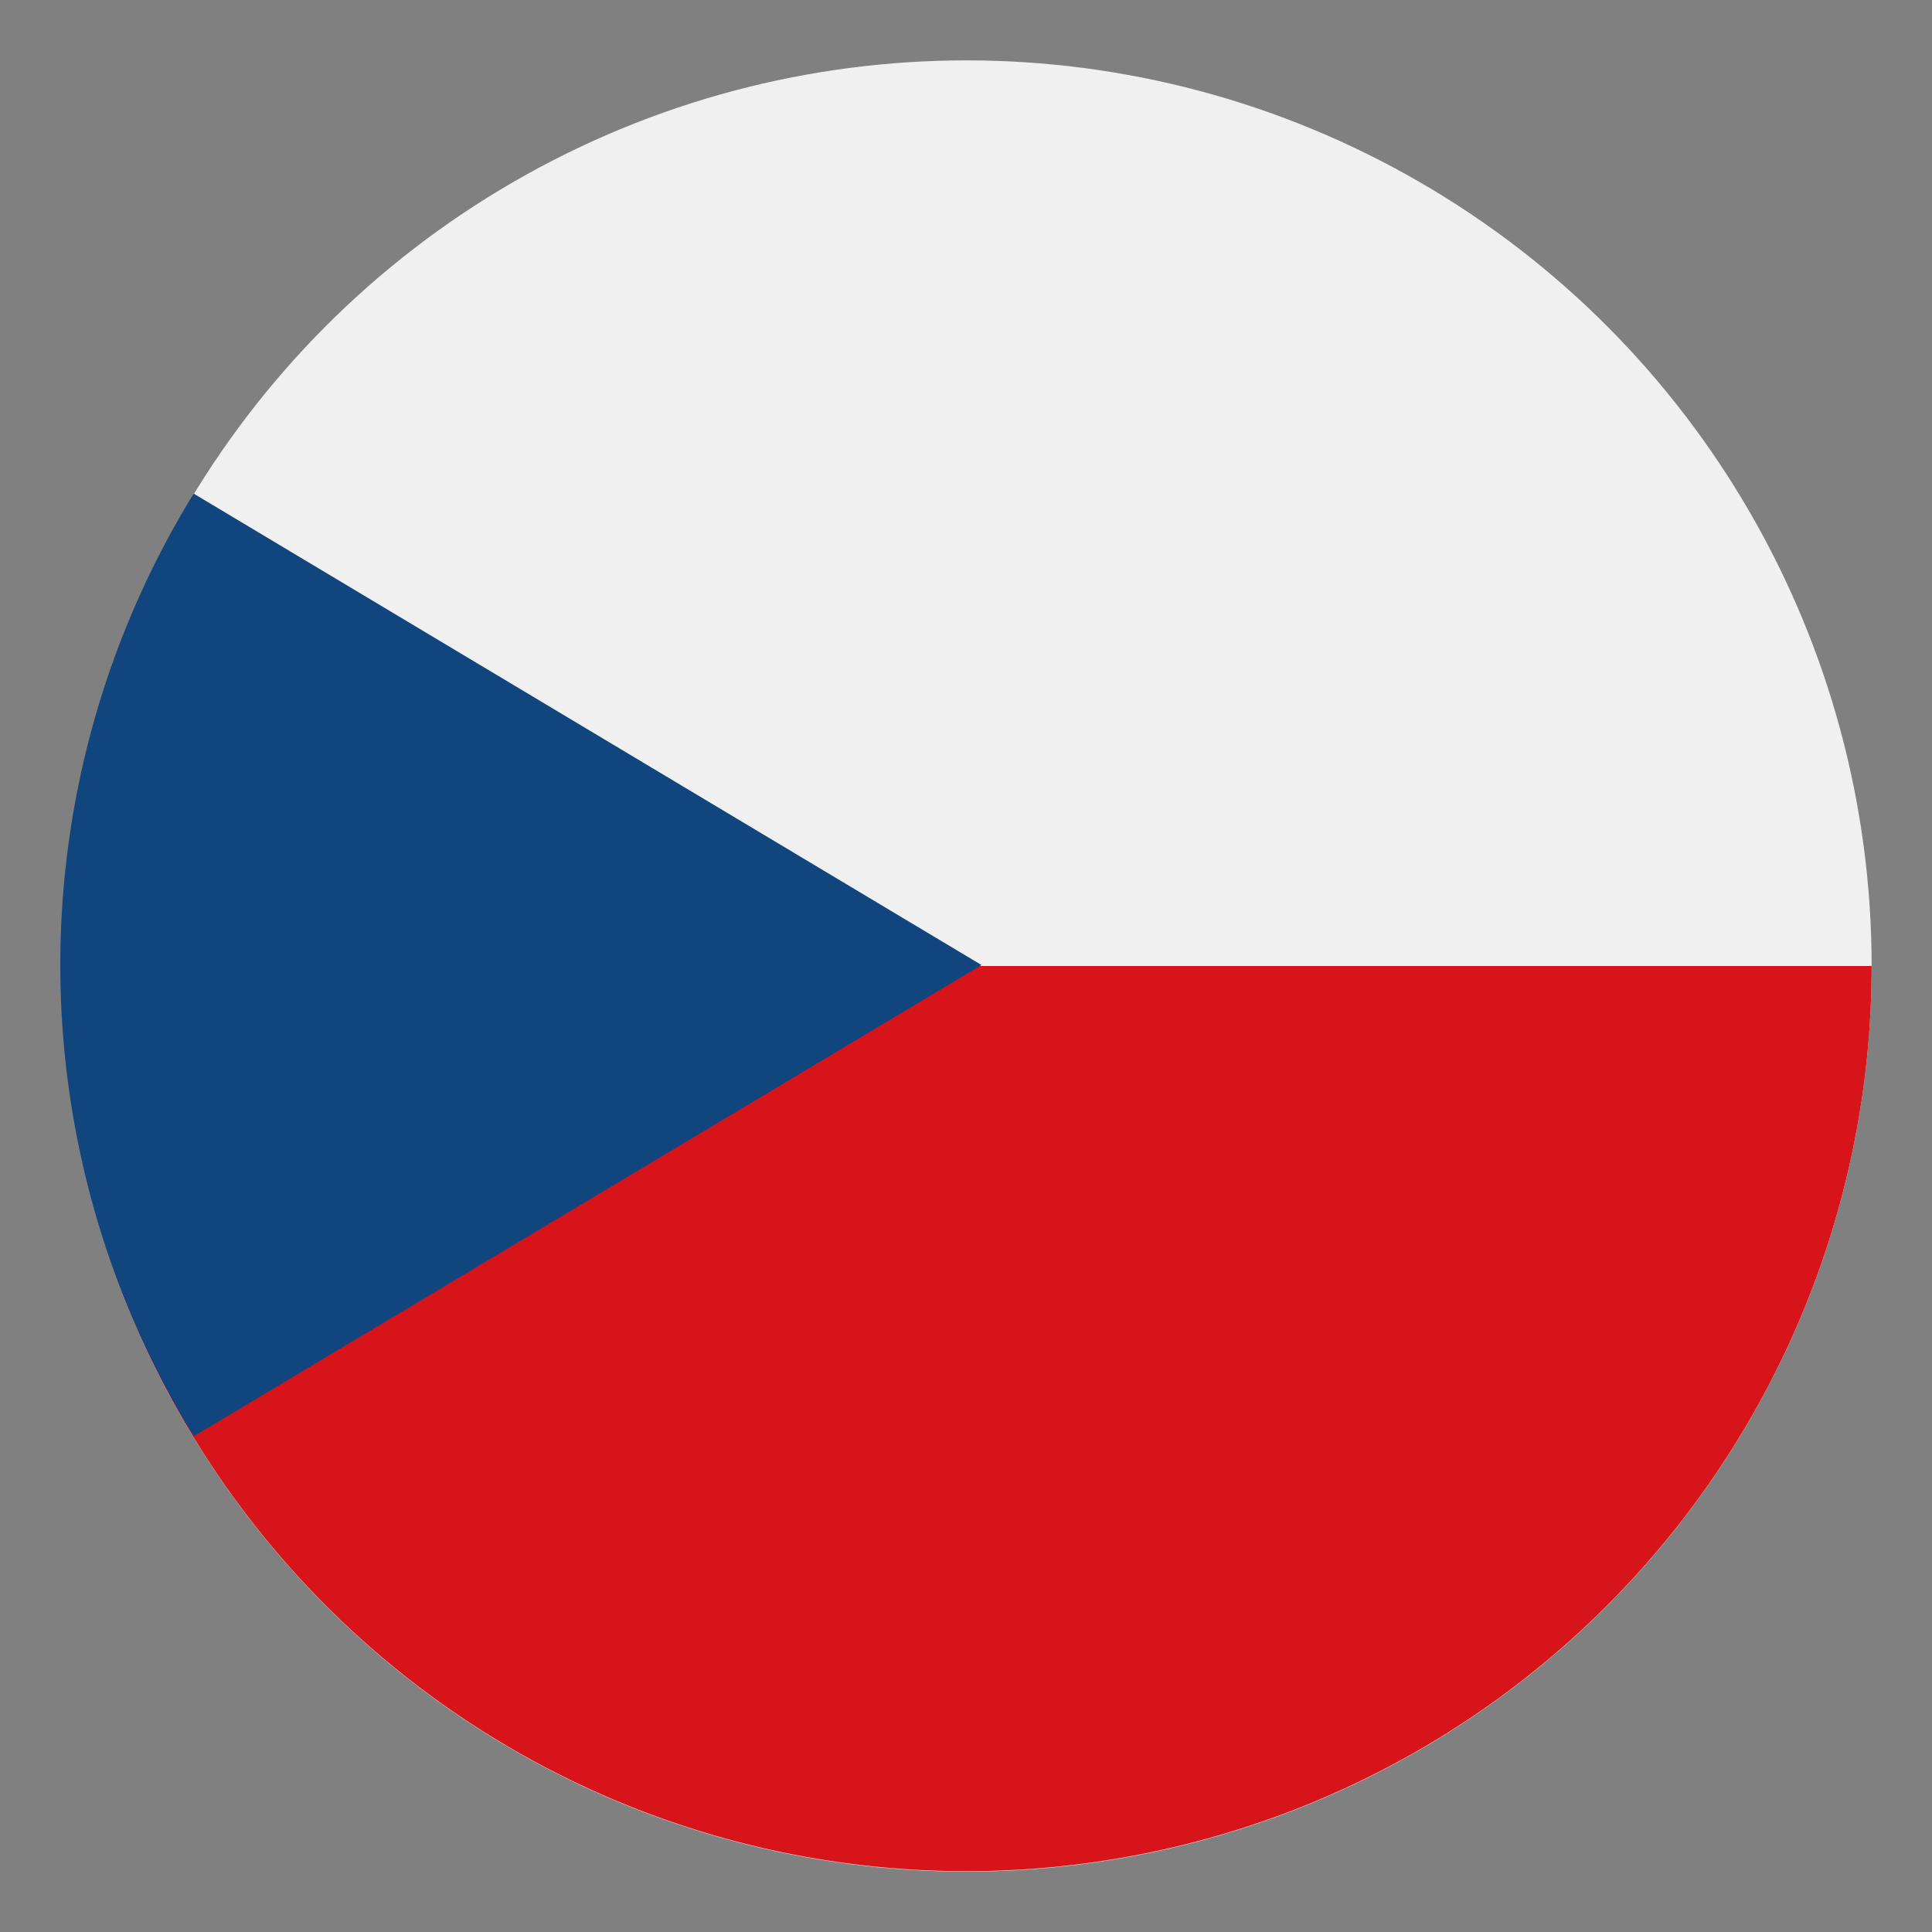
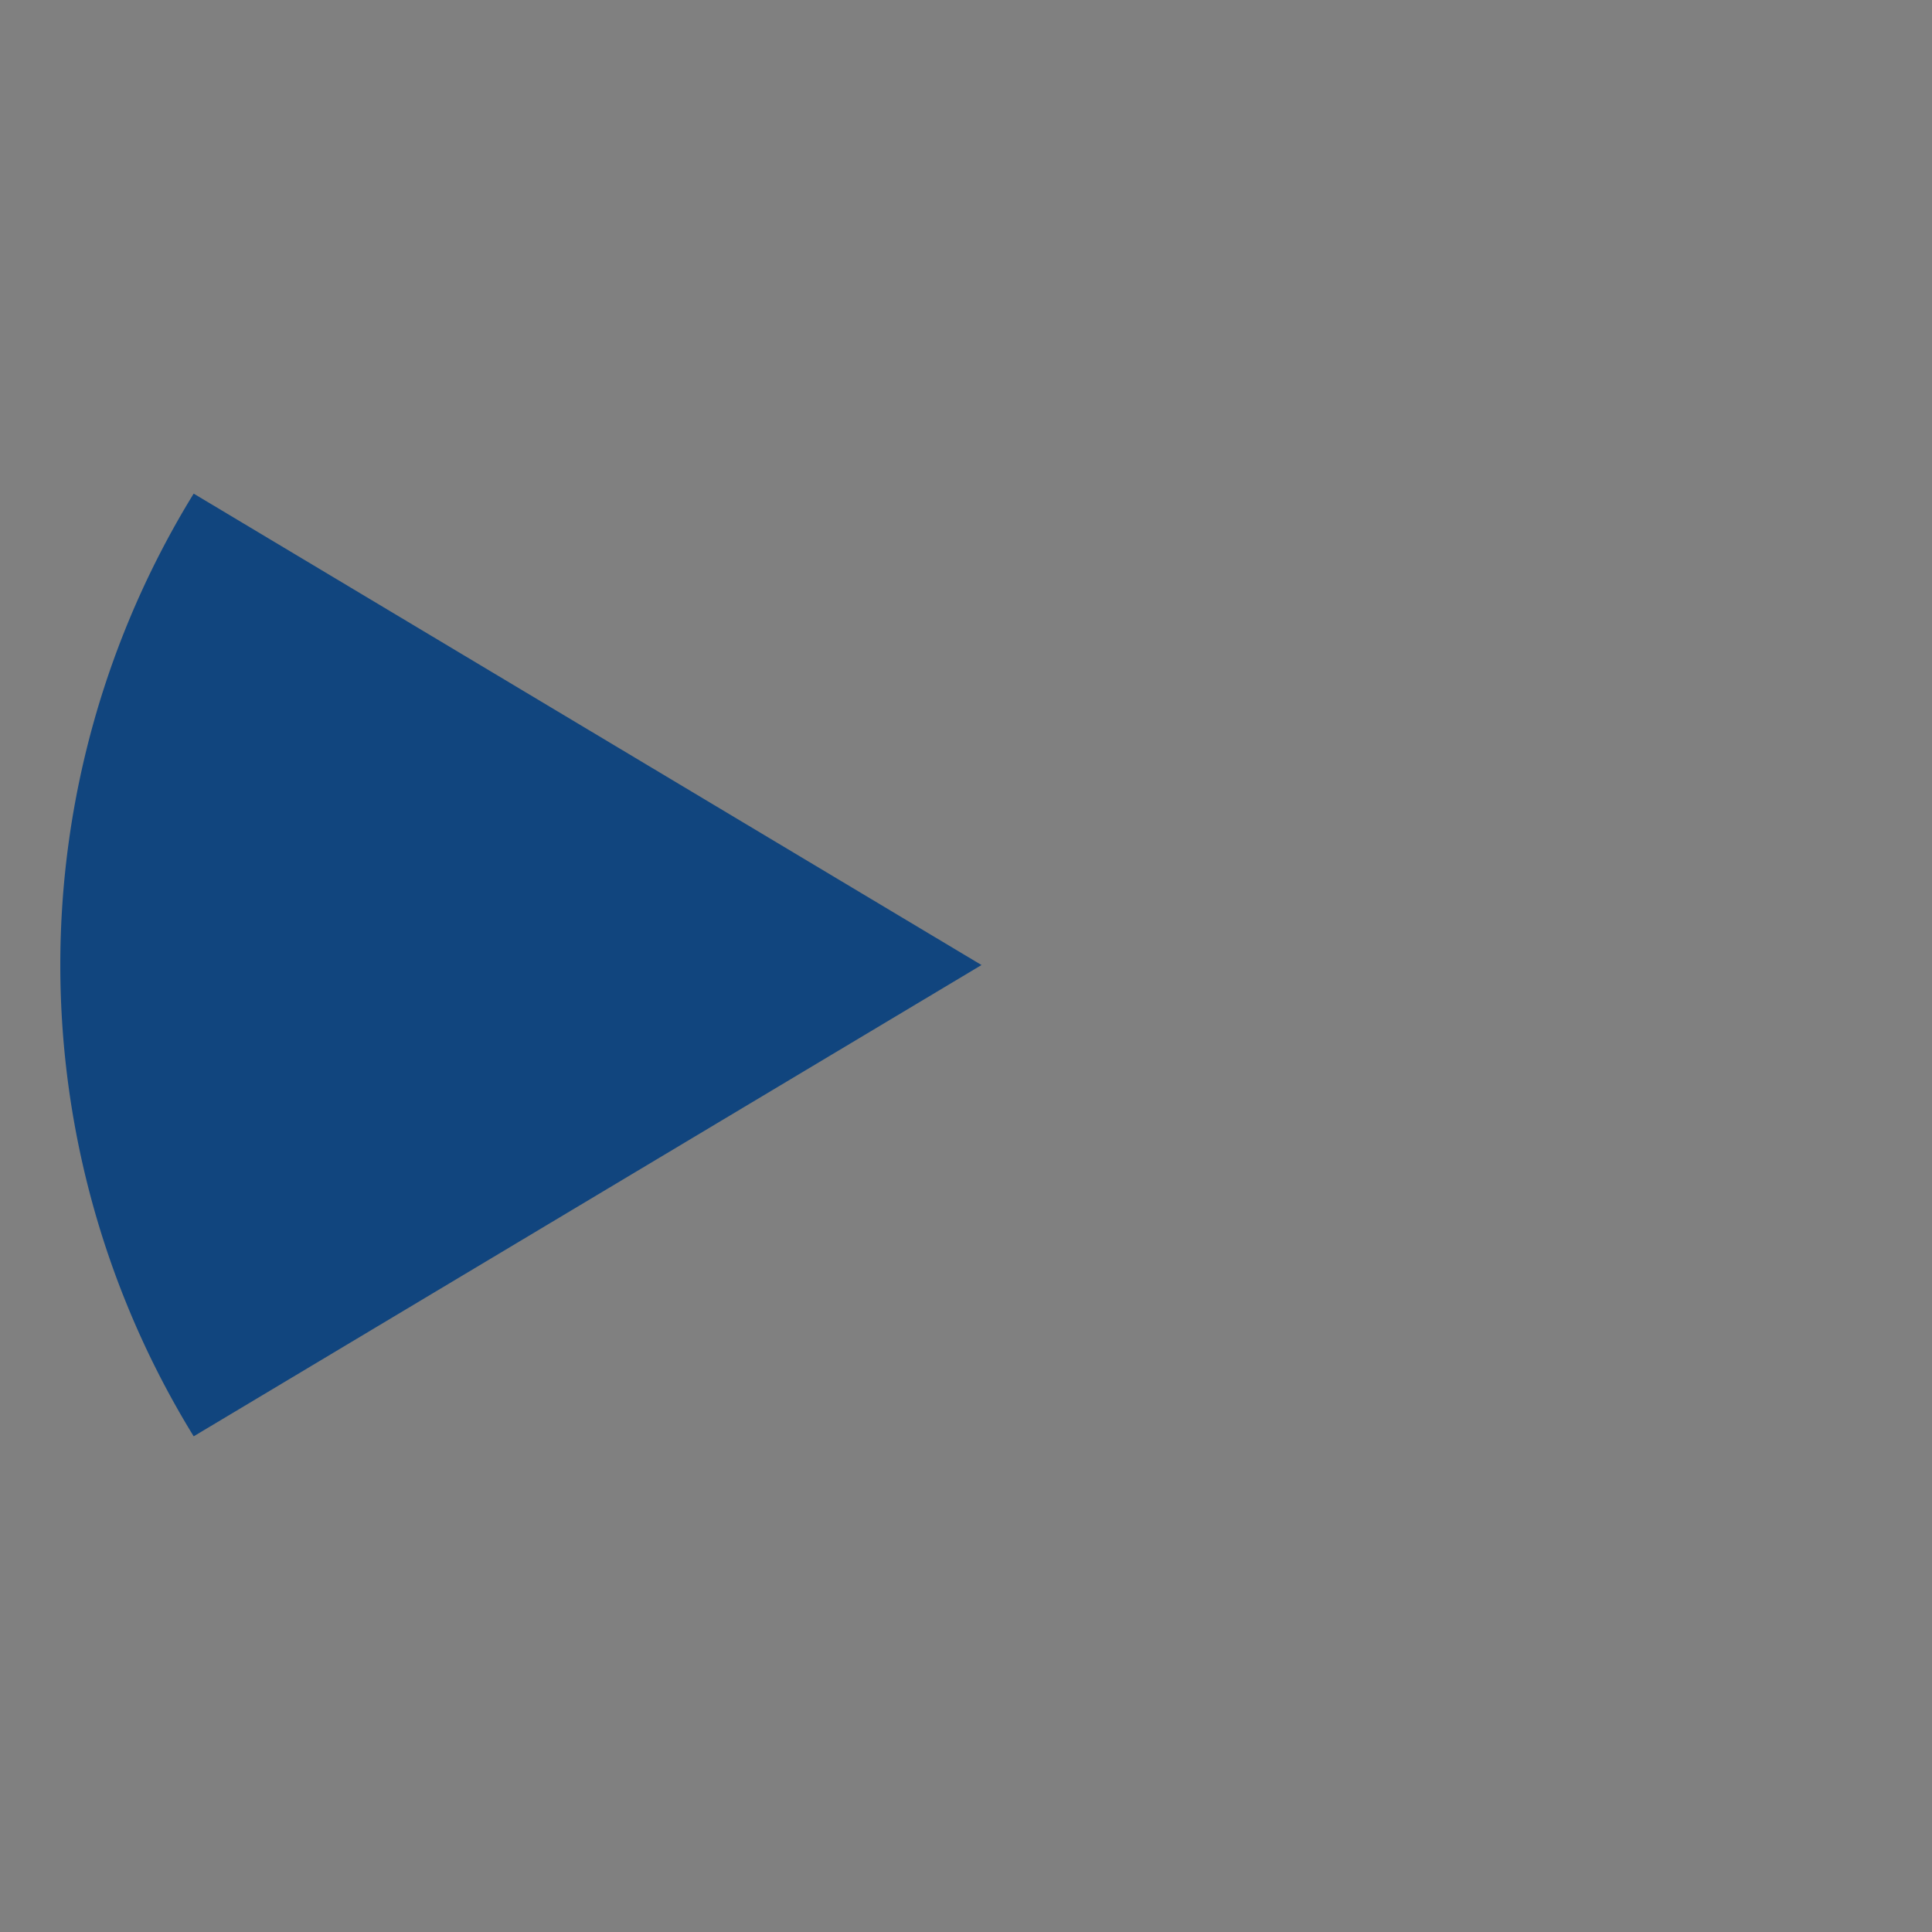
<svg xmlns="http://www.w3.org/2000/svg" viewBox="0 0 32 32">
  <rect x="0" y="0" width="32" height="32" fill="#808080" stroke="none" />
  <defs>
    <style>.a{fill:#f0f0f0;}.b{fill:#d7141a;}.c{fill:#11457e;}</style>
  </defs>
  <title>未标题-1</title>
-   <ellipse class="a" cx="16.007" cy="16" rx="14.993" ry="15" />
-   <path class="b" d="M31,16H1.014A14.993,14.993,0,1,0,31,16Z" />
-   <path class="c" d="M3.208,8.176a14.9,14.9,0,0,0,0,15.614l13.049-7.806Z" />
+   <path class="c" d="M3.208,8.176a14.9,14.9,0,0,0,0,15.614l13.049-7.806" />
</svg>